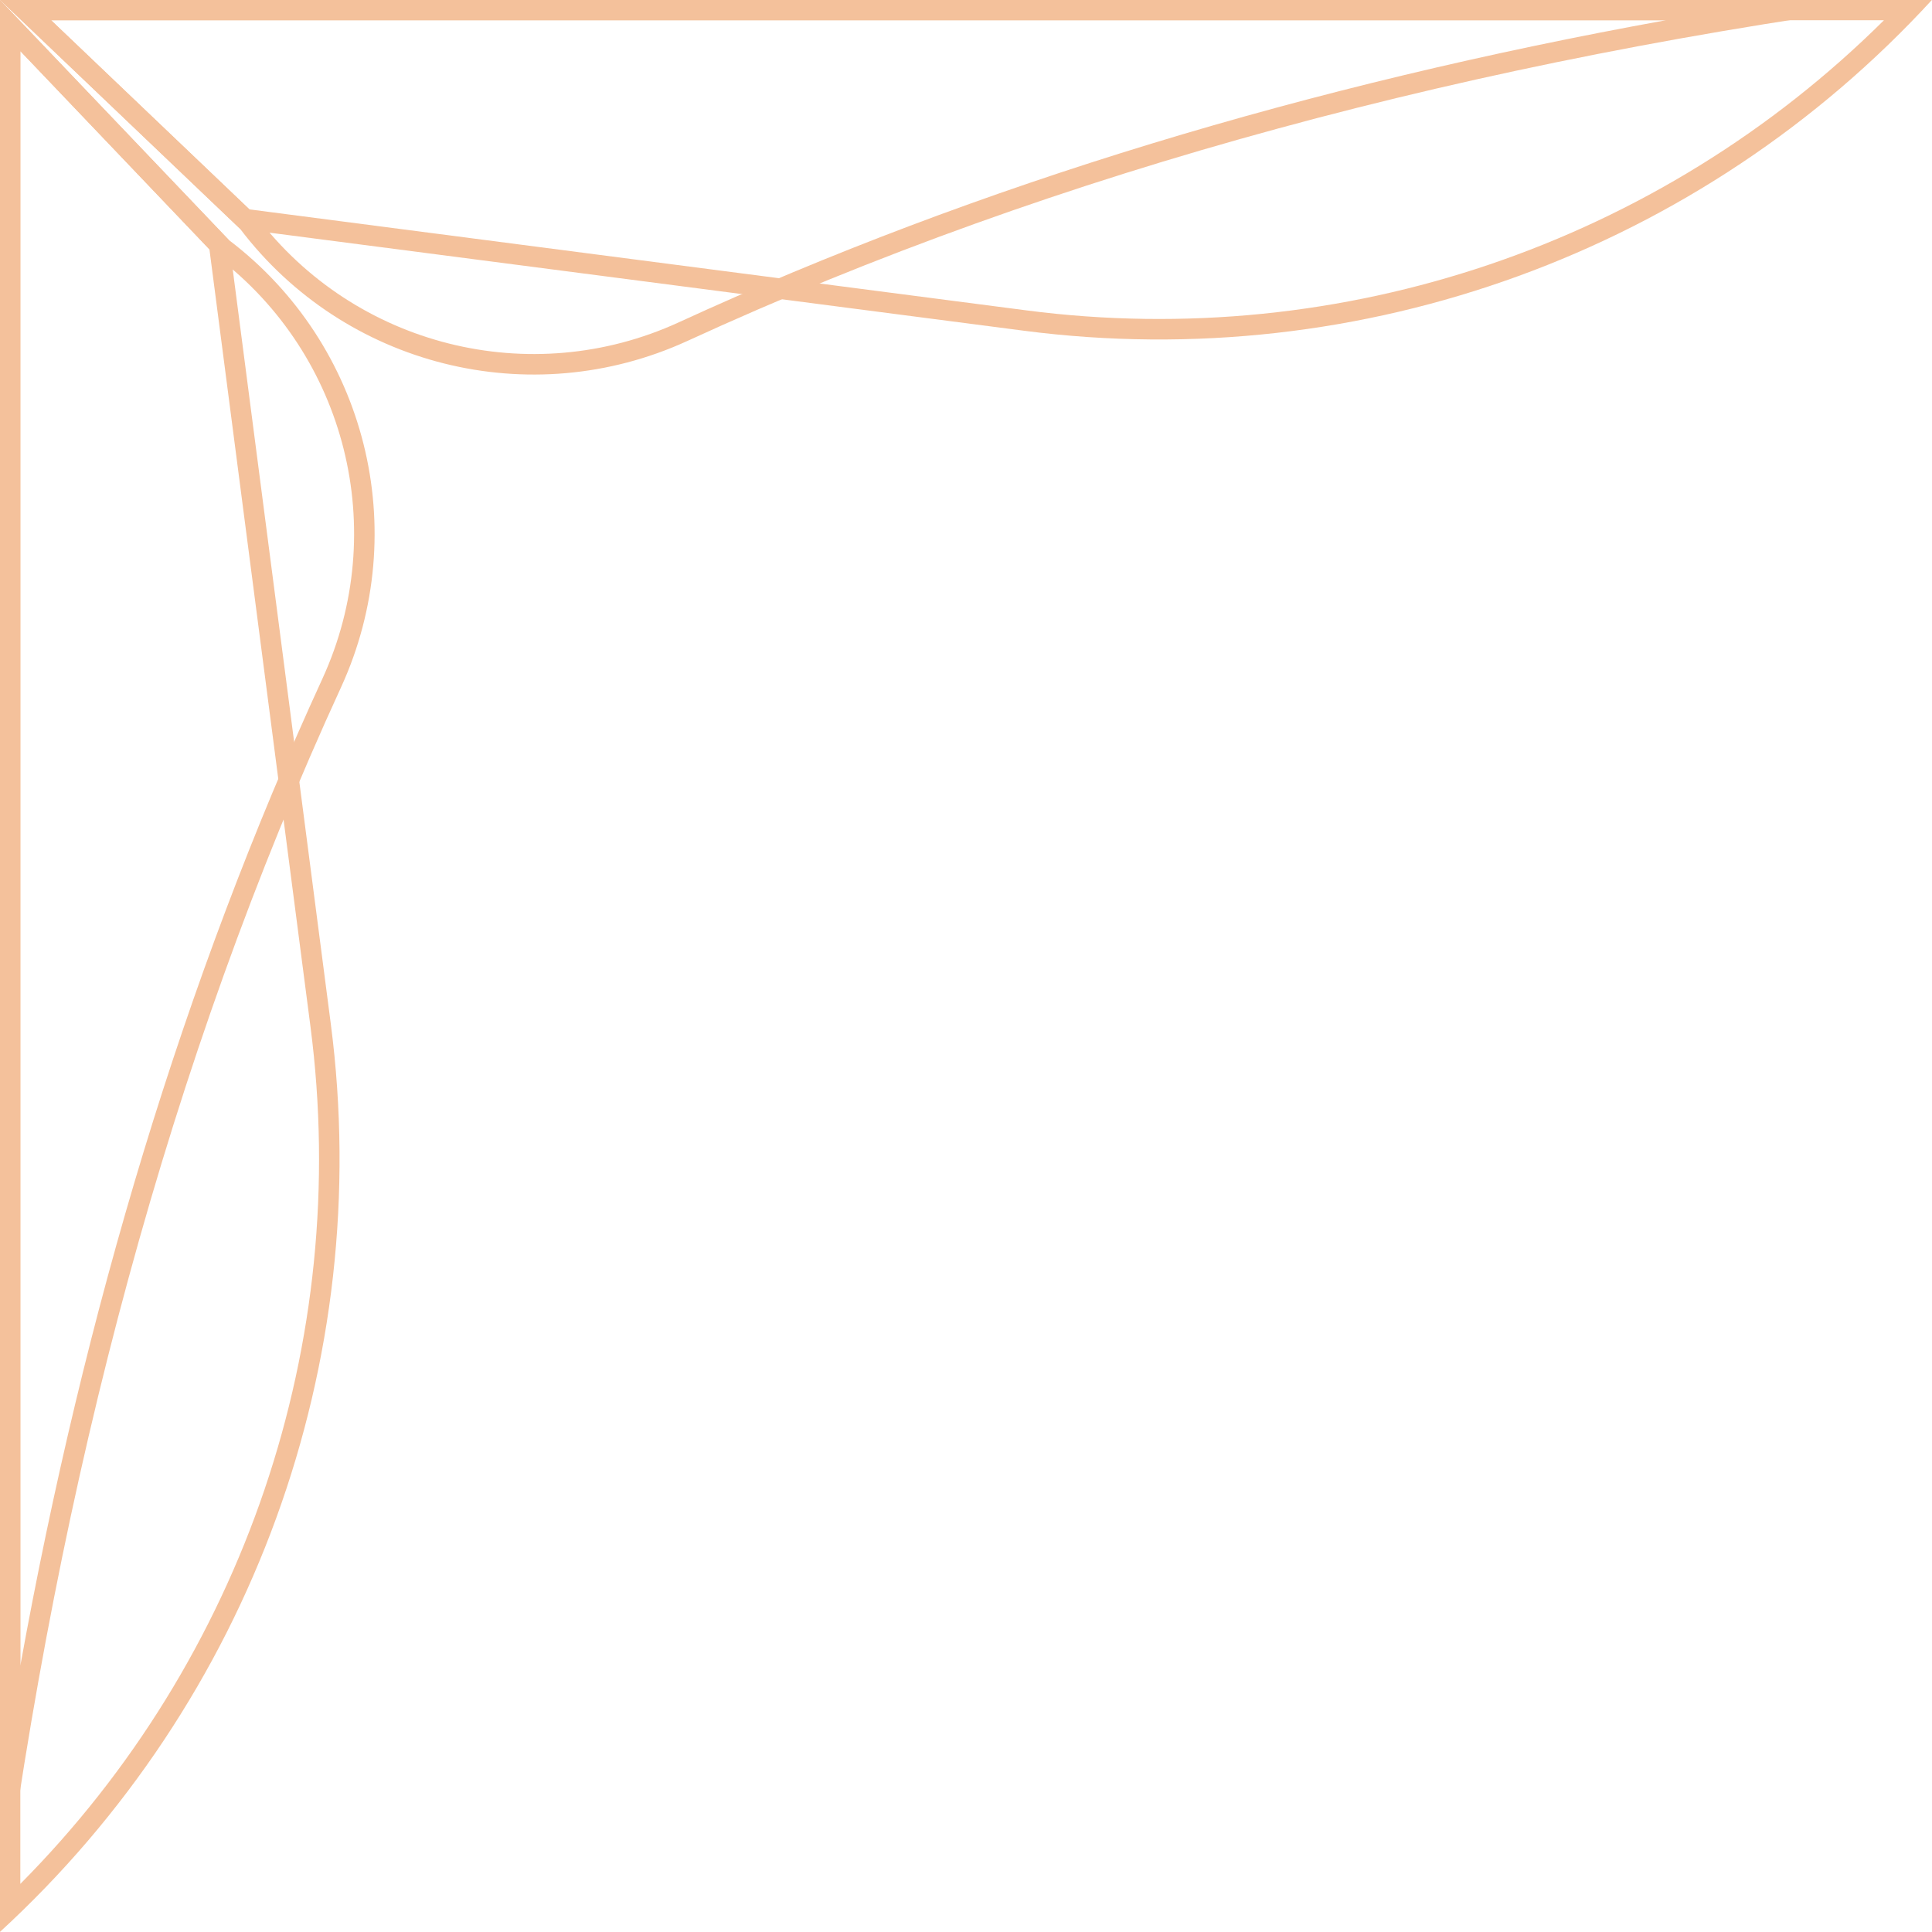
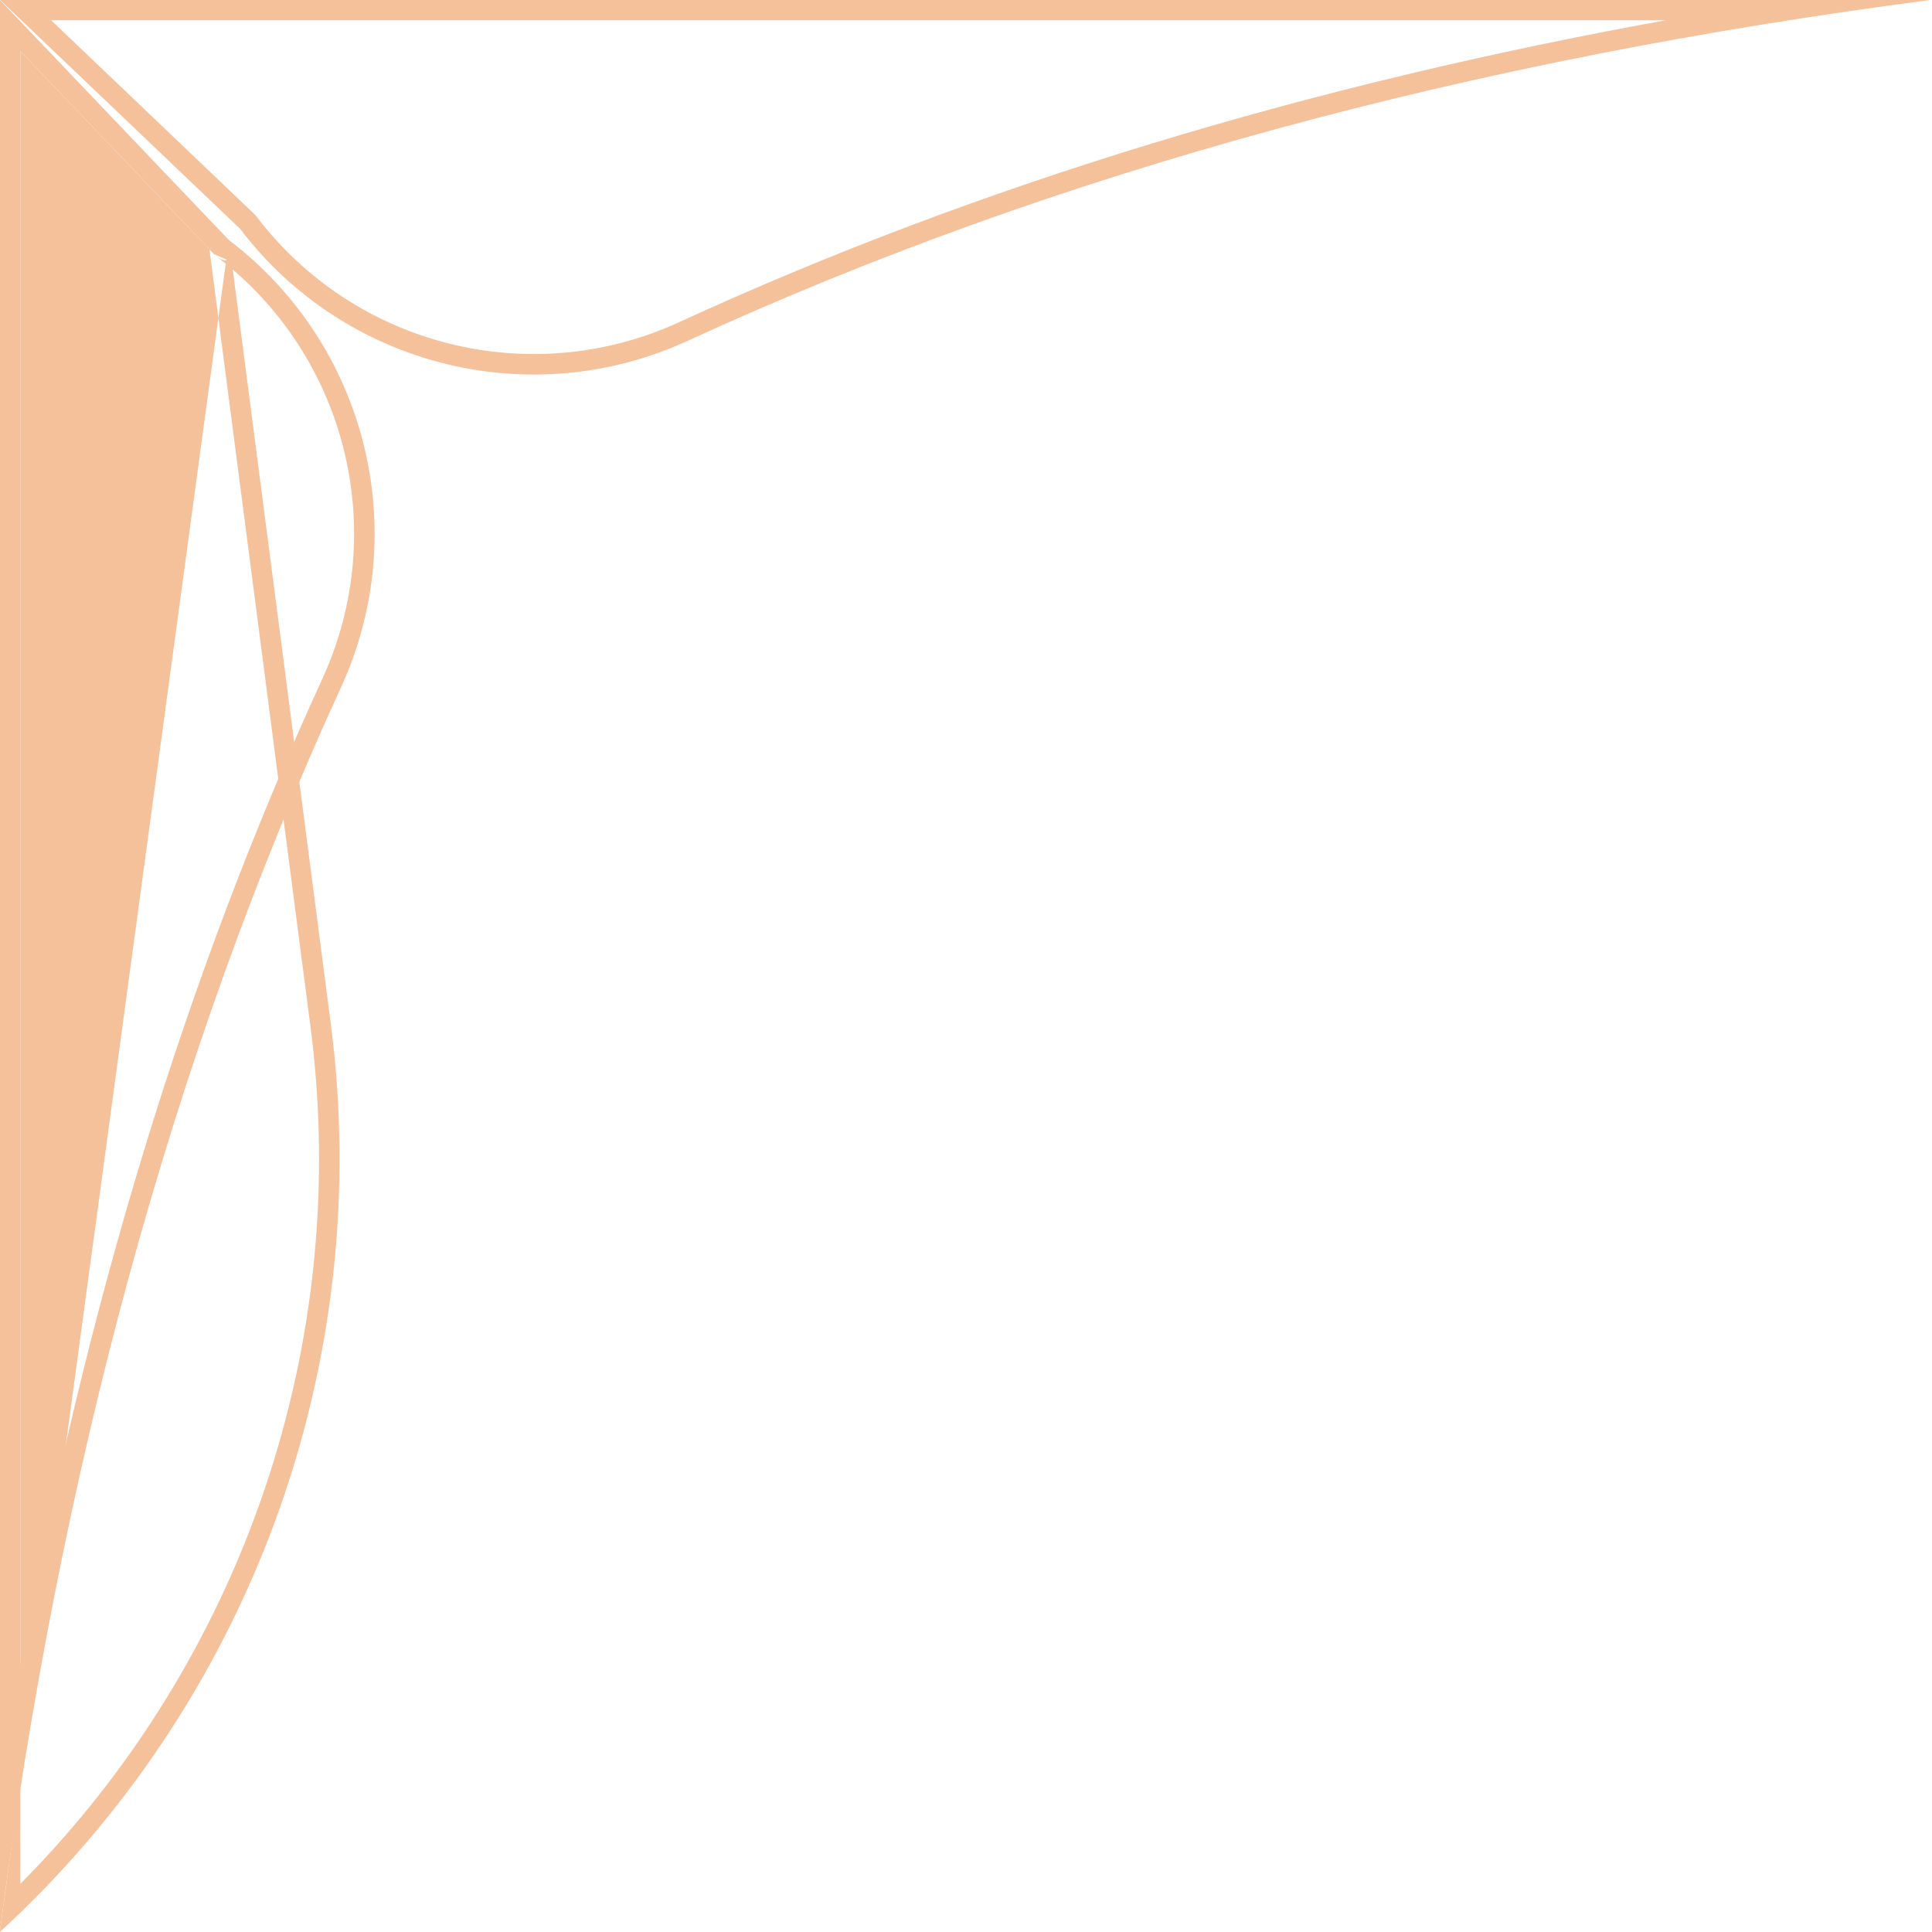
<svg xmlns="http://www.w3.org/2000/svg" clip-rule="evenodd" fill-rule="evenodd" height="1163.0" preserveAspectRatio="xMidYMid meet" stroke-linejoin="round" stroke-miterlimit="2" version="1.0" viewBox="0.7 0.2 1163.0 1163.0" width="1163.0" zoomAndPan="magnify">
  <g>
    <g>
      <g>
        <g id="change1_2">
-           <path d="M626.065,220.733C629.114,177.601 620.559,134.439 603.133,105.03C603.133,105.03 603.133,105.029 603.133,105.029L603.133,351.191L619.006,320.587C619.006,320.587 622.767,267.377 626.065,220.733ZM604.554,111.166L604.554,344.665C604.554,344.665 617.657,319.403 617.657,319.403C617.657,319.403 624.656,220.396 624.656,220.396C627.503,180.12 620.03,139.818 604.554,111.166Z" fill="#f4c19b" transform="matrix(8.688 0 0 -4.725 -5239.425 1659.489)" />
+           <path d="M626.065,220.733C629.114,177.601 620.559,134.439 603.133,105.03C603.133,105.03 603.133,105.029 603.133,105.029L619.006,320.587C619.006,320.587 622.767,267.377 626.065,220.733ZM604.554,111.166L604.554,344.665C604.554,344.665 617.657,319.403 617.657,319.403C617.657,319.403 624.656,220.396 624.656,220.396C627.503,180.12 620.03,139.818 604.554,111.166Z" fill="#f4c19b" transform="matrix(8.688 0 0 -4.725 -5239.425 1659.489)" />
        </g>
        <g id="change1_4">
-           <path d="M626.065,220.733C629.114,177.601 620.559,134.439 603.133,105.03C603.133,105.03 603.133,105.029 603.133,105.029L603.133,351.191L619.006,320.587C619.006,320.587 622.767,267.377 626.065,220.733ZM604.554,111.166C620.03,139.818 627.503,180.12 624.656,220.396L617.657,319.403C617.657,319.403 604.554,344.665 604.554,344.665L604.554,111.166Z" fill="#f4c19b" transform="matrix(0 8.688 -4.725 0 1660.02 -5239.965)" />
-         </g>
+           </g>
        <g id="change1_1">
          <path d="M619.006,320.587C628.527,307.291 631.758,283.629 626.782,263.641C614.918,216.185 607.23,163.054 603.133,105.029L603.133,351.191L619.006,320.587C619.006,320.587 619.006,320.587 619.006,320.587ZM618.174,318.468C627.144,305.906 630.184,283.587 625.49,264.729C615.899,226.363 609.02,184.307 604.554,138.968C604.554,138.963 604.554,344.665 604.554,344.665C604.554,344.665 617.978,318.784 617.978,318.784L619.006,317.974C619.006,317.974 618.646,317.841 618.182,318.458L618.174,318.468Z" fill="#f4c19b" transform="matrix(8.688 0 0 -4.725 -5239.425 1659.489)" />
        </g>
        <g id="change1_3">
          <path d="M619.006,320.587C628.527,307.291 631.758,283.629 626.782,263.641C614.918,216.185 607.23,163.054 603.133,105.029L603.133,351.191L619.006,320.587C619.006,320.587 619.006,320.587 619.006,320.587ZM617.974,318.791L604.554,344.665C604.554,315.738 604.554,197.916 604.554,138.963C609.02,184.307 615.899,226.363 625.49,264.729C630.189,283.605 627.138,305.95 618.147,318.505L618.147,318.505C618.076,318.605 618.018,318.7 617.974,318.791Z" fill="#f4c19b" transform="matrix(0 8.688 -4.725 0 1660.02 -5239.965)" />
        </g>
      </g>
    </g>
  </g>
</svg>